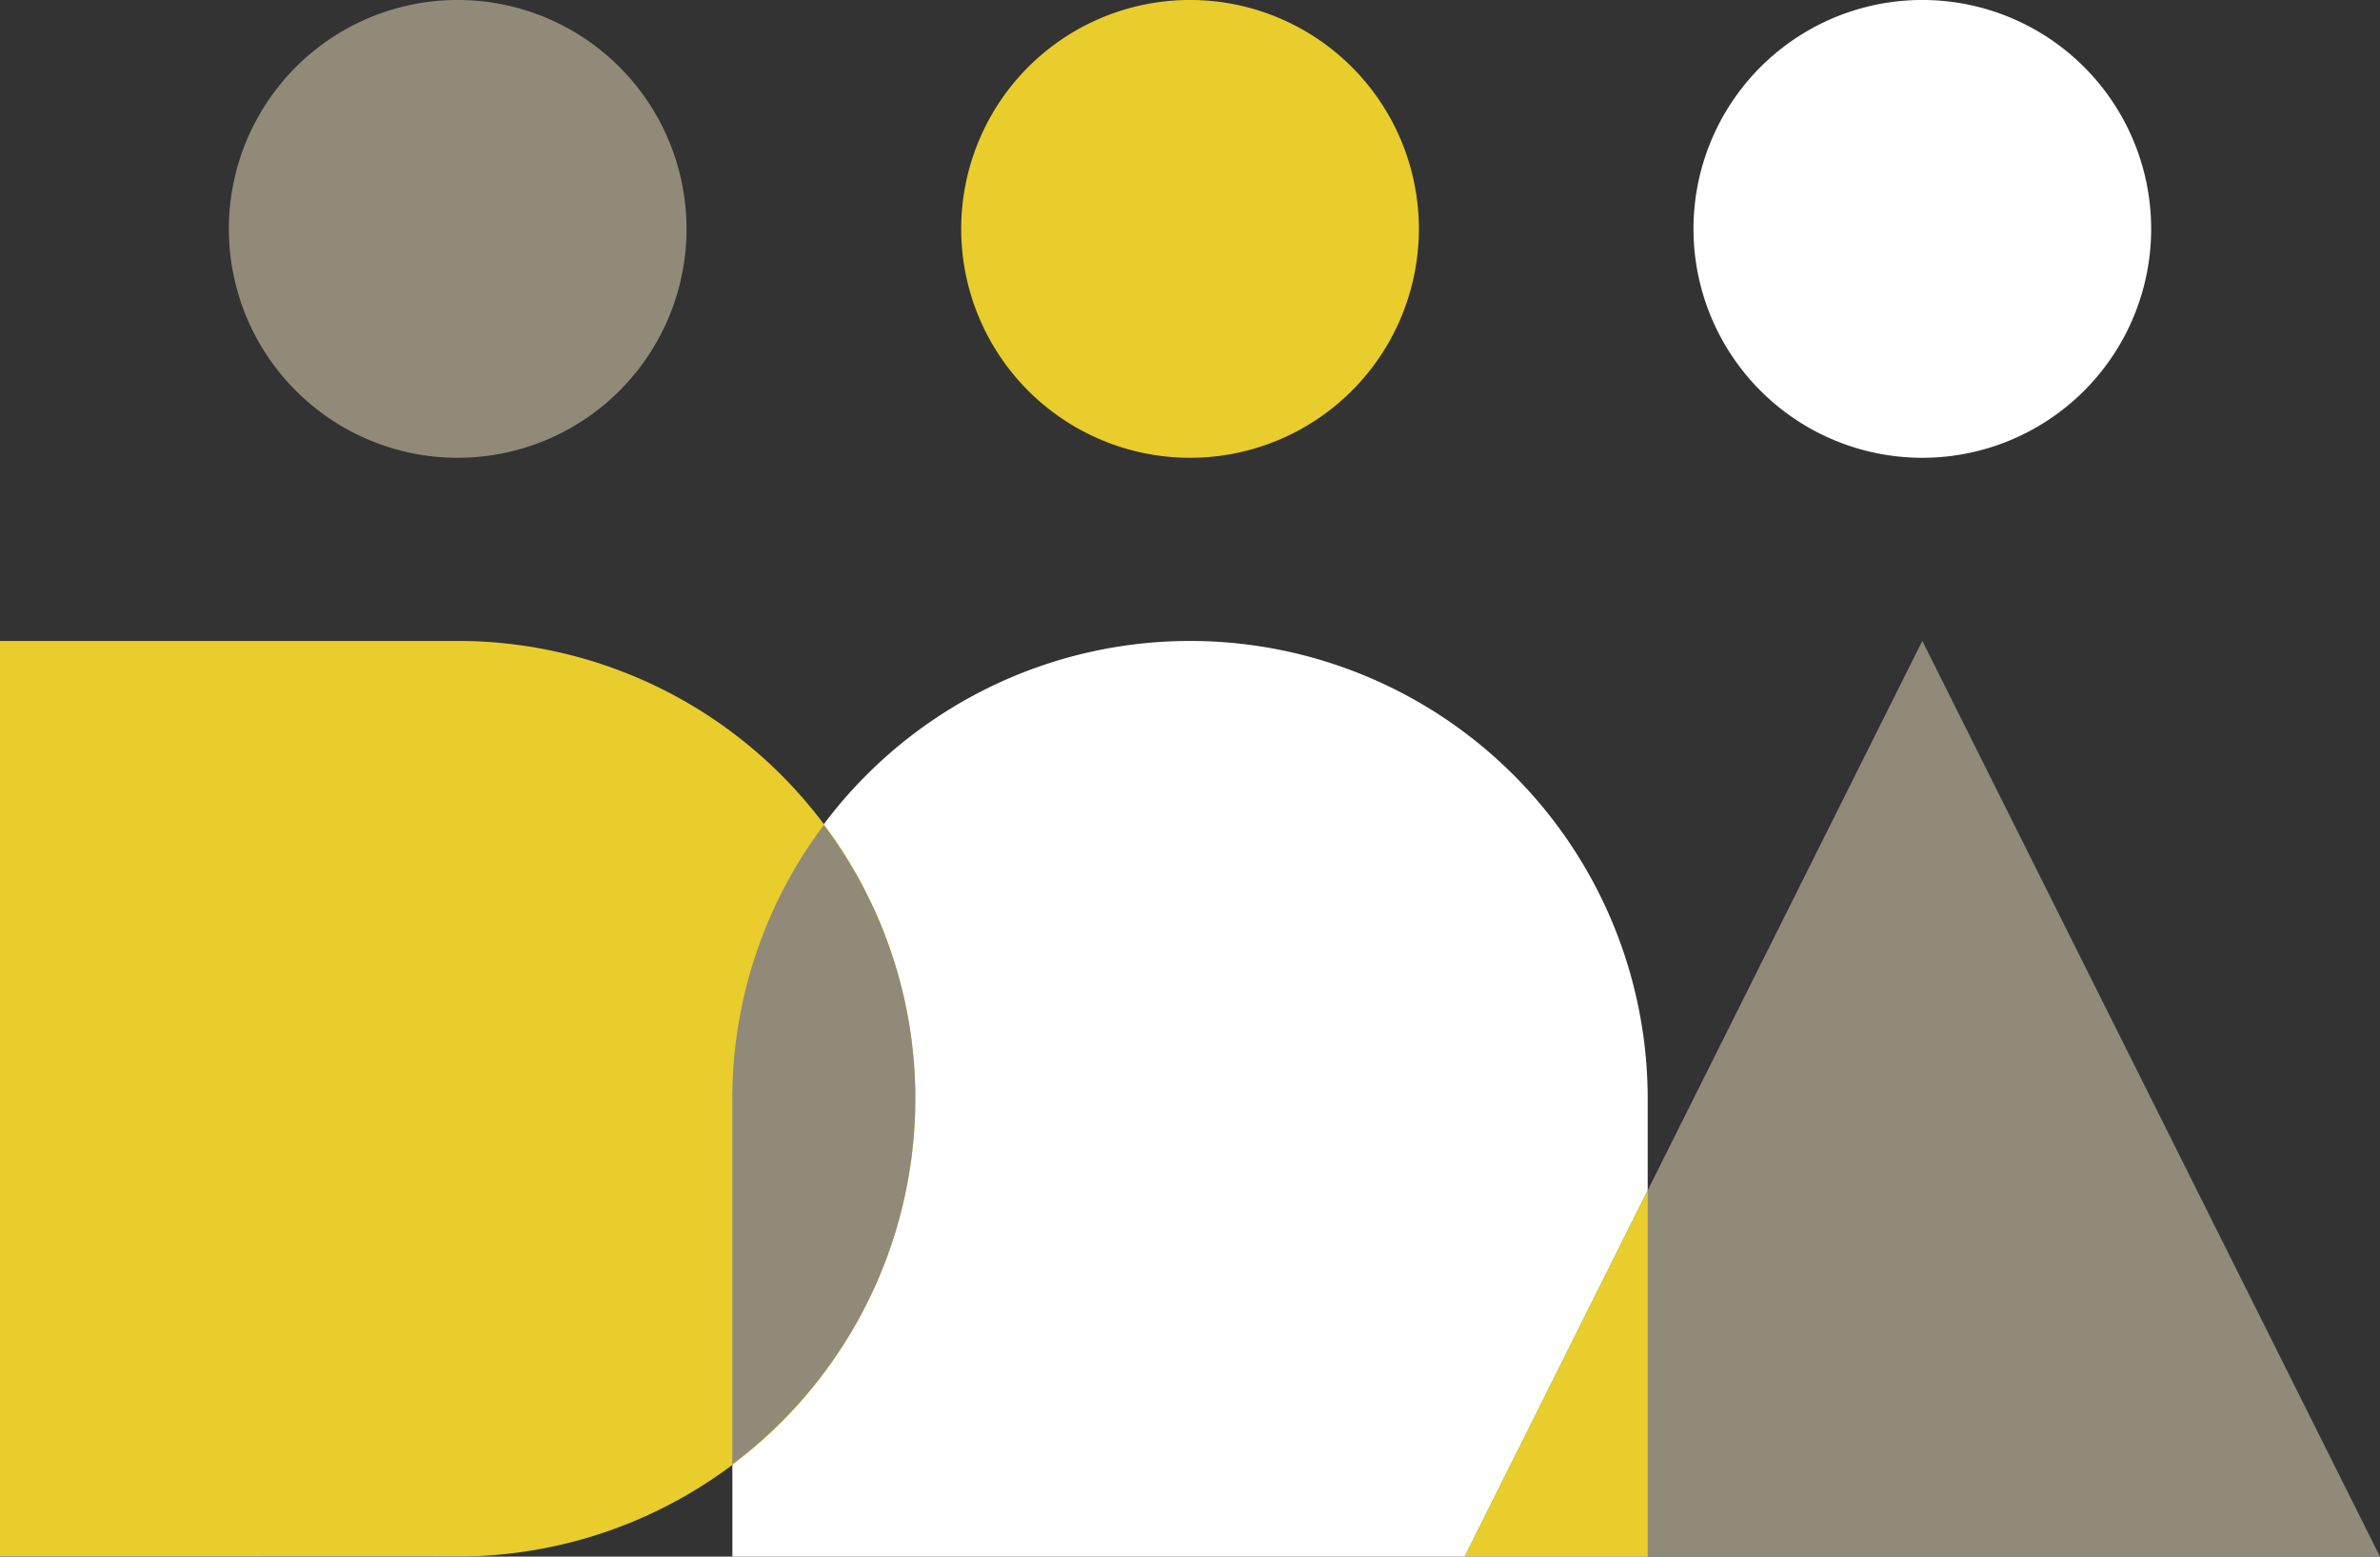
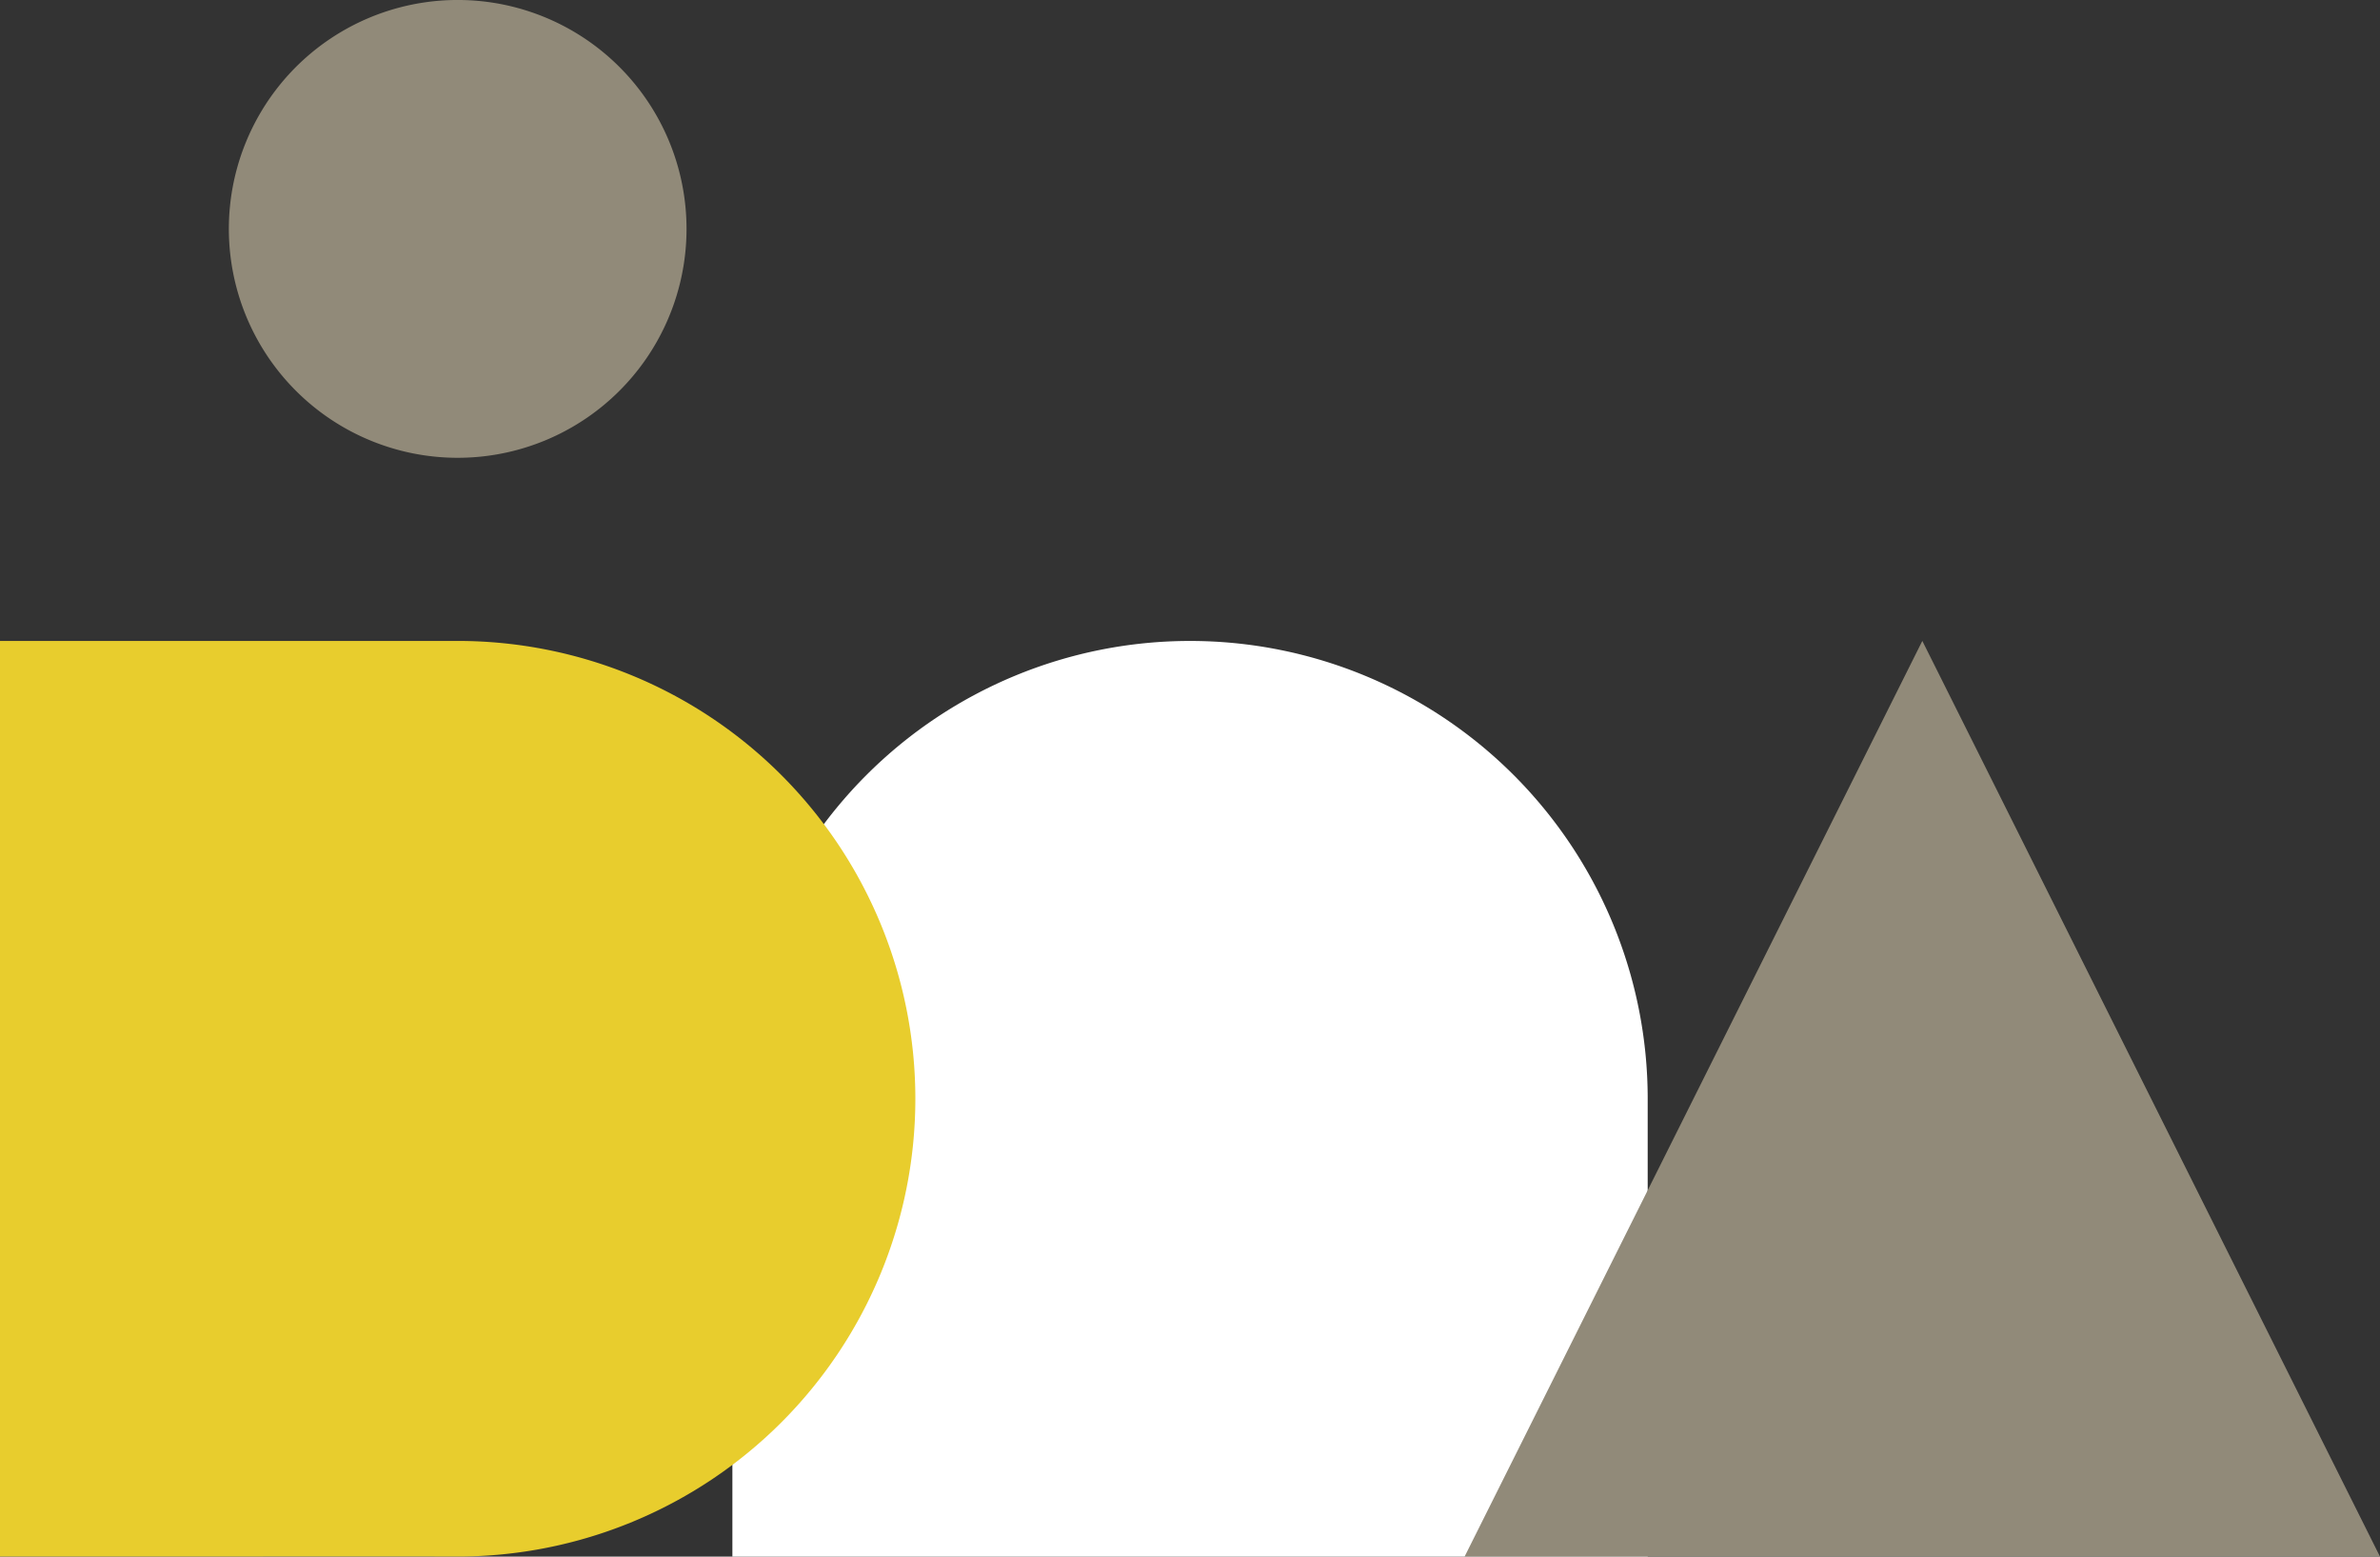
<svg xmlns="http://www.w3.org/2000/svg" width="120" height="78.46" viewBox="0 0 120 78.46">
  <rect x="0" y="0" width="120" height="78.46" fill="#333333" stroke="none" />
  <defs>
    <clipPath id="a">
      <rect width="120" height="78.46" fill="none" />
    </clipPath>
  </defs>
  <g transform="translate(0 0)">
    <g transform="translate(0 0)" clip-path="url(#a)">
-       <path d="M44.078,11.538A11.538,11.538,0,1,1,32.541,0,11.539,11.539,0,0,1,44.078,11.538" transform="translate(27.462 -0.001)" fill="#e8cd2d" />
-       <path d="M60.079,11.538A11.538,11.538,0,1,1,48.542,0,11.539,11.539,0,0,1,60.079,11.538" transform="translate(48.383 -0.001)" fill="#fff" />
      <path d="M28.076,11.538A11.538,11.538,0,1,1,16.539,0,11.539,11.539,0,0,1,28.076,11.538" transform="translate(6.539 -0.001)" fill="#918a79" />
      <path d="M62.153,37.076a23.075,23.075,0,0,0-46.15,0V60.154h46.15V37.076" transform="translate(20.924 18.306)" fill="#fff" />
      <path d="M23.077,14H0v46.15c6.371,0,23.077-.009,23.077,0a23.075,23.075,0,1,0,0-46.15" transform="translate(0 18.306)" fill="#e8cd2d" />
-       <path d="M25.228,31.821a22.938,22.938,0,0,0-4.613-13.8A22.938,22.938,0,0,0,16,31.821V50.247a23.012,23.012,0,0,0,9.225-18.426" transform="translate(20.924 23.561)" fill="#918a79" />
      <path d="M78.154,60.154H32L55.079,14Z" transform="translate(41.845 18.305)" fill="#918a79" />
-       <path d="M41.232,44.46V26L32,44.46Z" transform="translate(41.846 34)" fill="#e8cd2d" />
    </g>
  </g>
</svg>